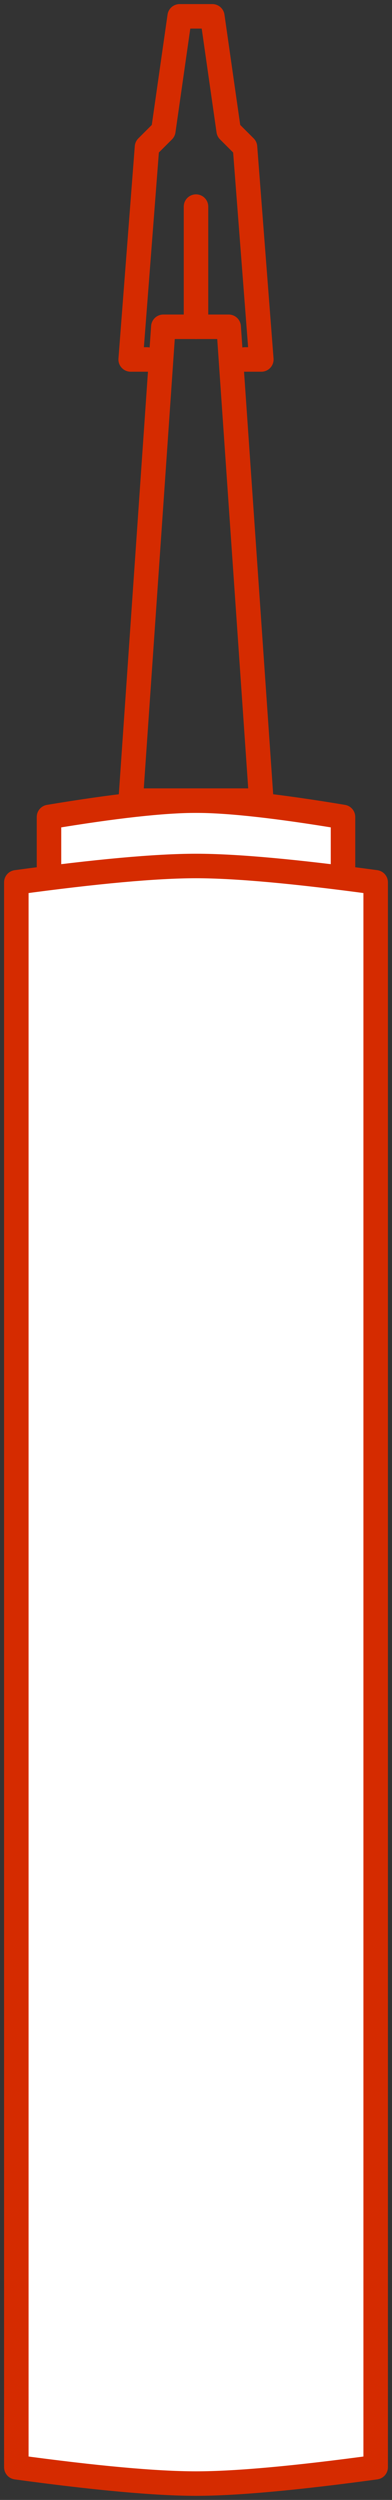
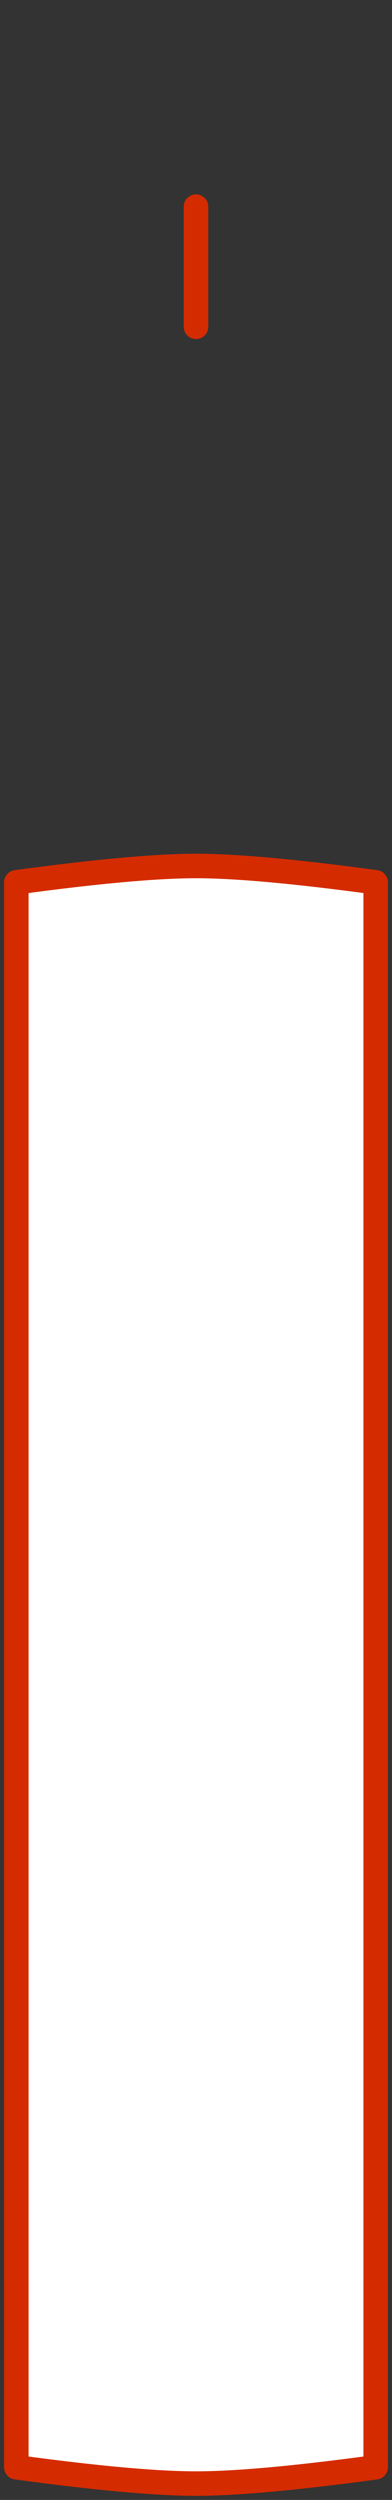
<svg xmlns="http://www.w3.org/2000/svg" width="24px" height="153px" viewBox="0 0 24 153">
  <rect x="0" y="0" width="24" height="153" fill="#333333" stroke="none" />
  <title>6C9B91A6-2B1C-42BA-AE0D-1B34049DD9F5</title>
  <desc>Created with sketchtool.</desc>
  <g id="ikoonid" stroke="none" stroke-width="1" fill="none" fill-rule="evenodd" stroke-linecap="round" stroke-linejoin="round">
    <g id="Pakendi-ikoonid" transform="translate(-81, -66)" stroke="#D52B00" stroke-width="1.5">
      <g id="pakend_01" transform="translate(82, 67)">
-         <path d="M2,52 L2,49 L2,49 C6,48.333 9,48 11,48 C13,48 16,48.333 20,49 L20,52" id="Path" fill="#FFFFFF" />
        <path d="M0,53 C4.889,52.333 8.556,52 11,52 C13.444,52 17.111,52.333 22,53 L22,150 C17.111,150.667 13.444,151 11,151 C8.556,151 4.889,150.667 0,150 L0,53 Z" id="Rectangle" fill="#FFFFFF" />
-         <polygon id="Rectangle" points="9 19 13 19 15 48 7 48" />
-         <path d="M8,21 L7,21 L8,8 L9,7 C9.667,2.333 10,0 10,0 C10,0 12,0 12,0 C12,0 12.333,2.333 13,7 L14,8 L15,21 L14,21" id="Path" />
        <line x1="11" y1="19" x2="11" y2="11.645" id="Line-6" />
      </g>
    </g>
  </g>
</svg>